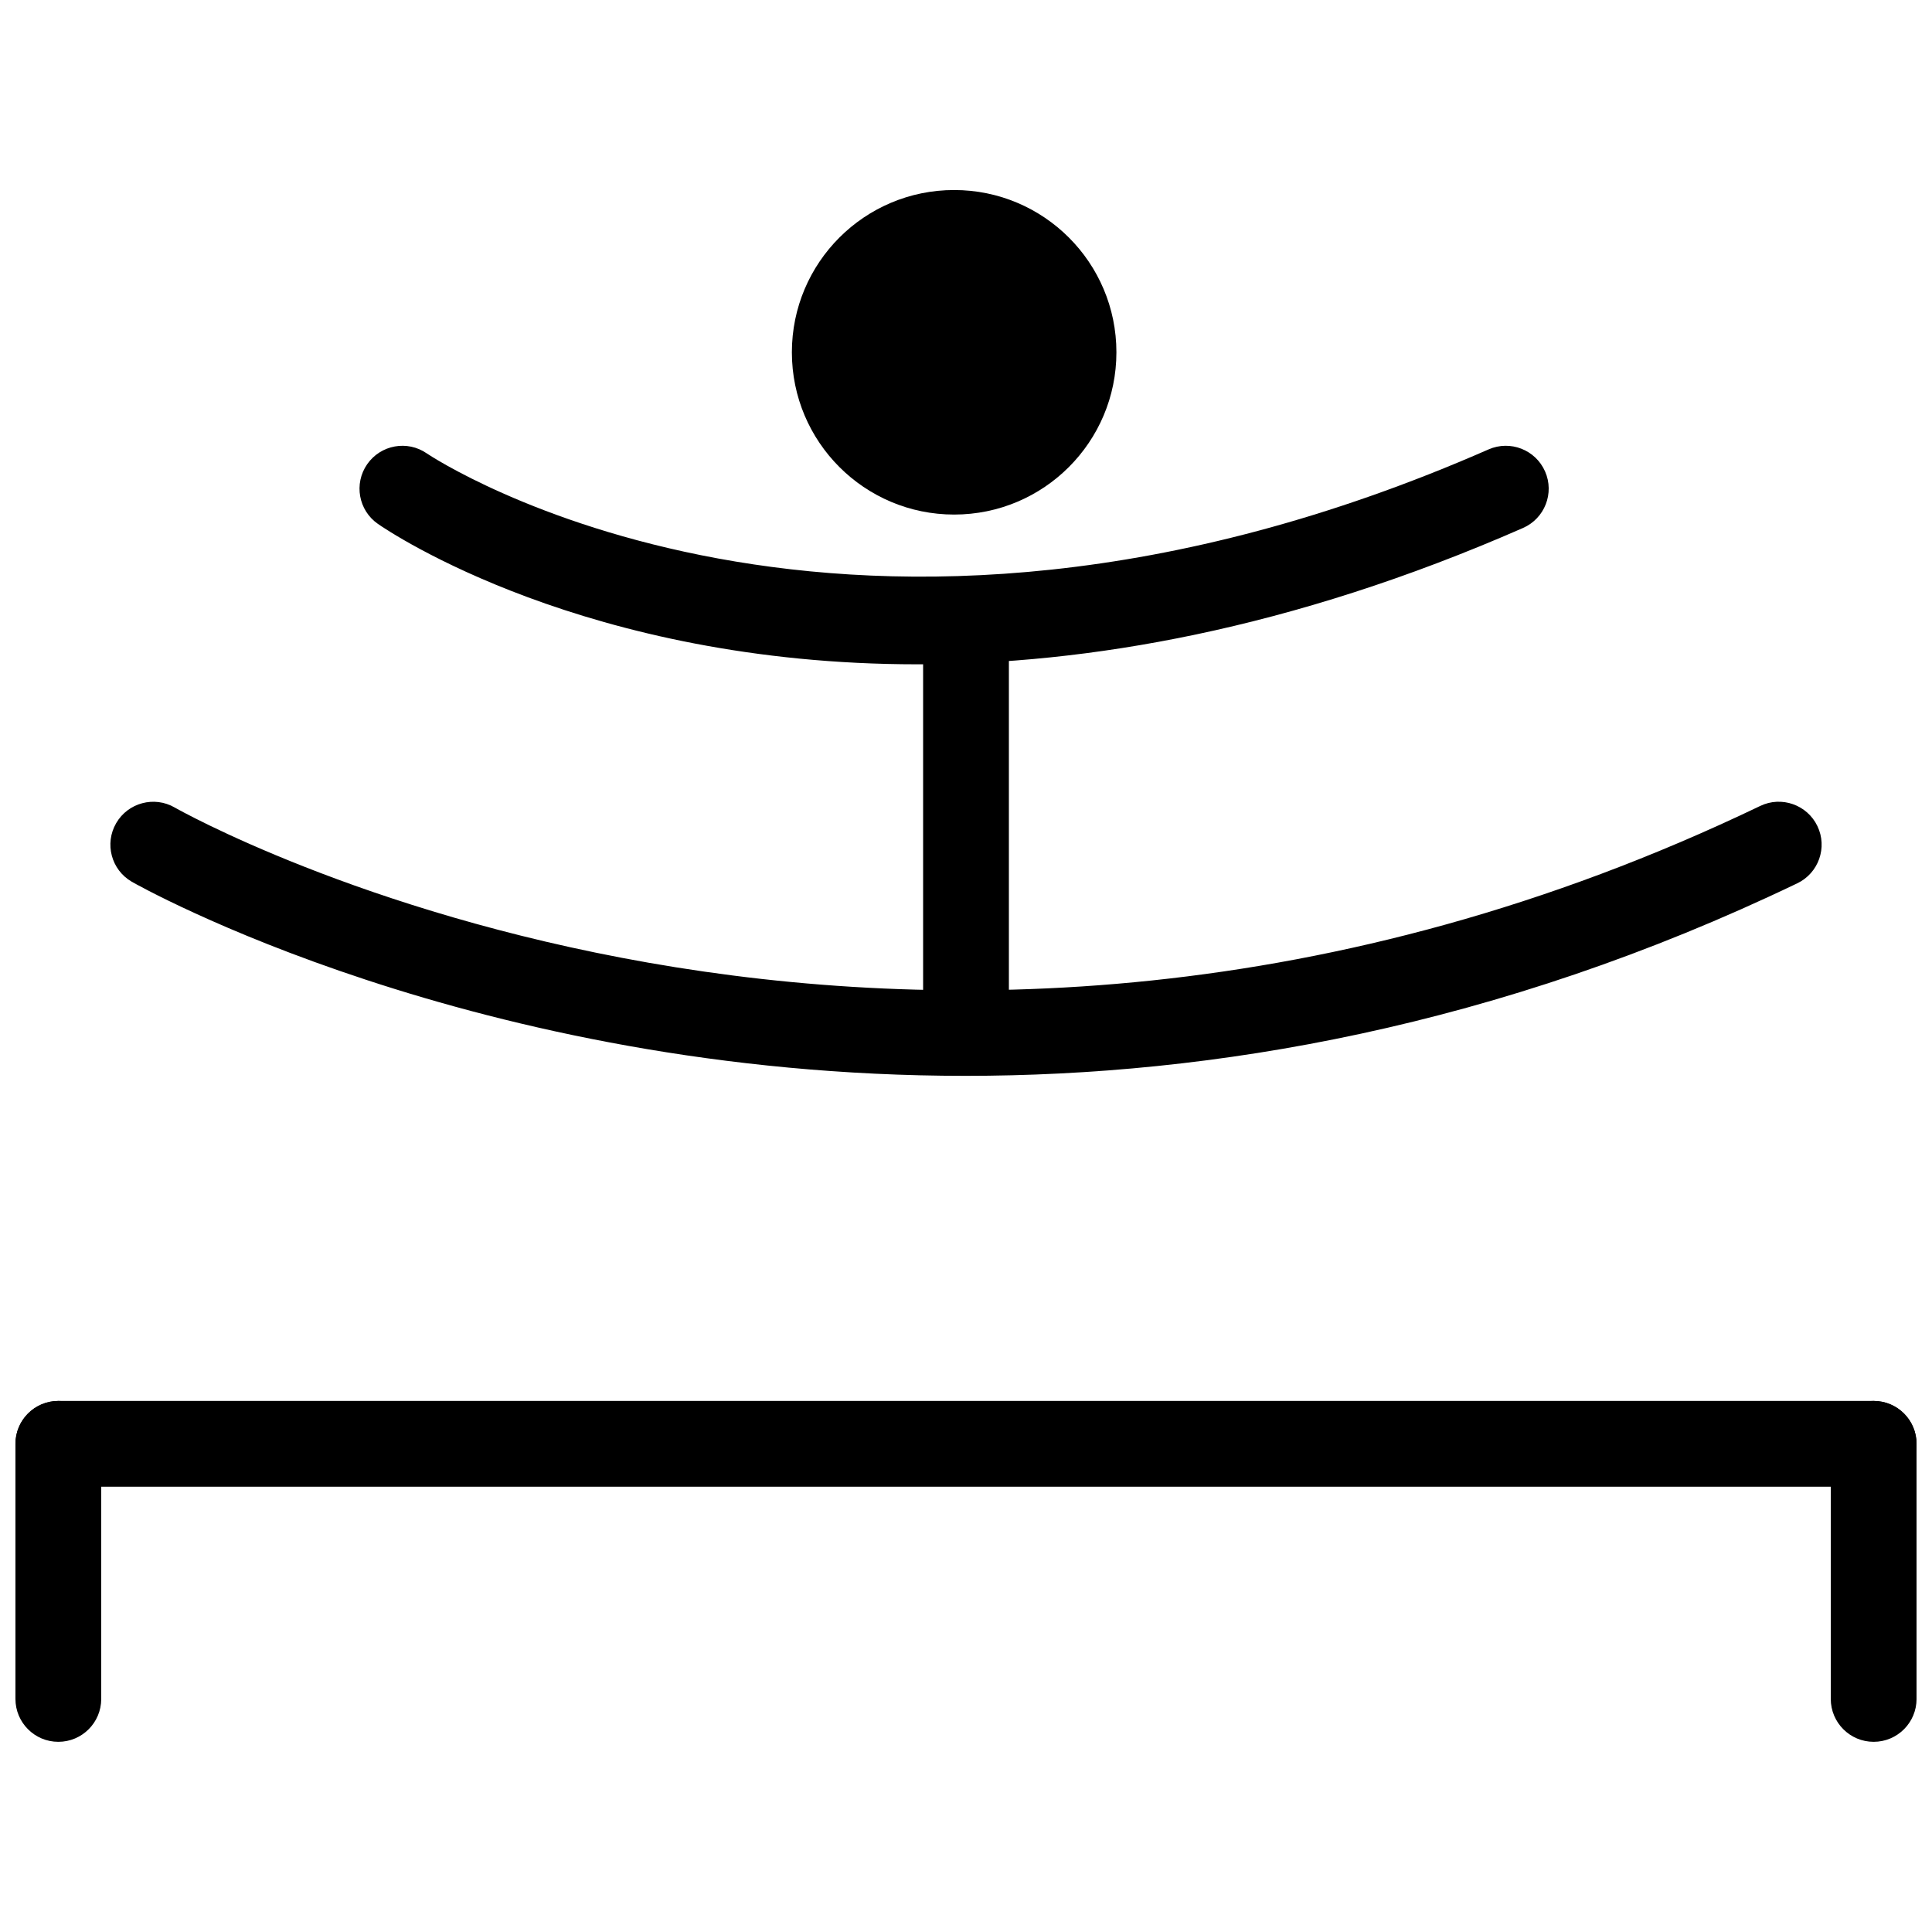
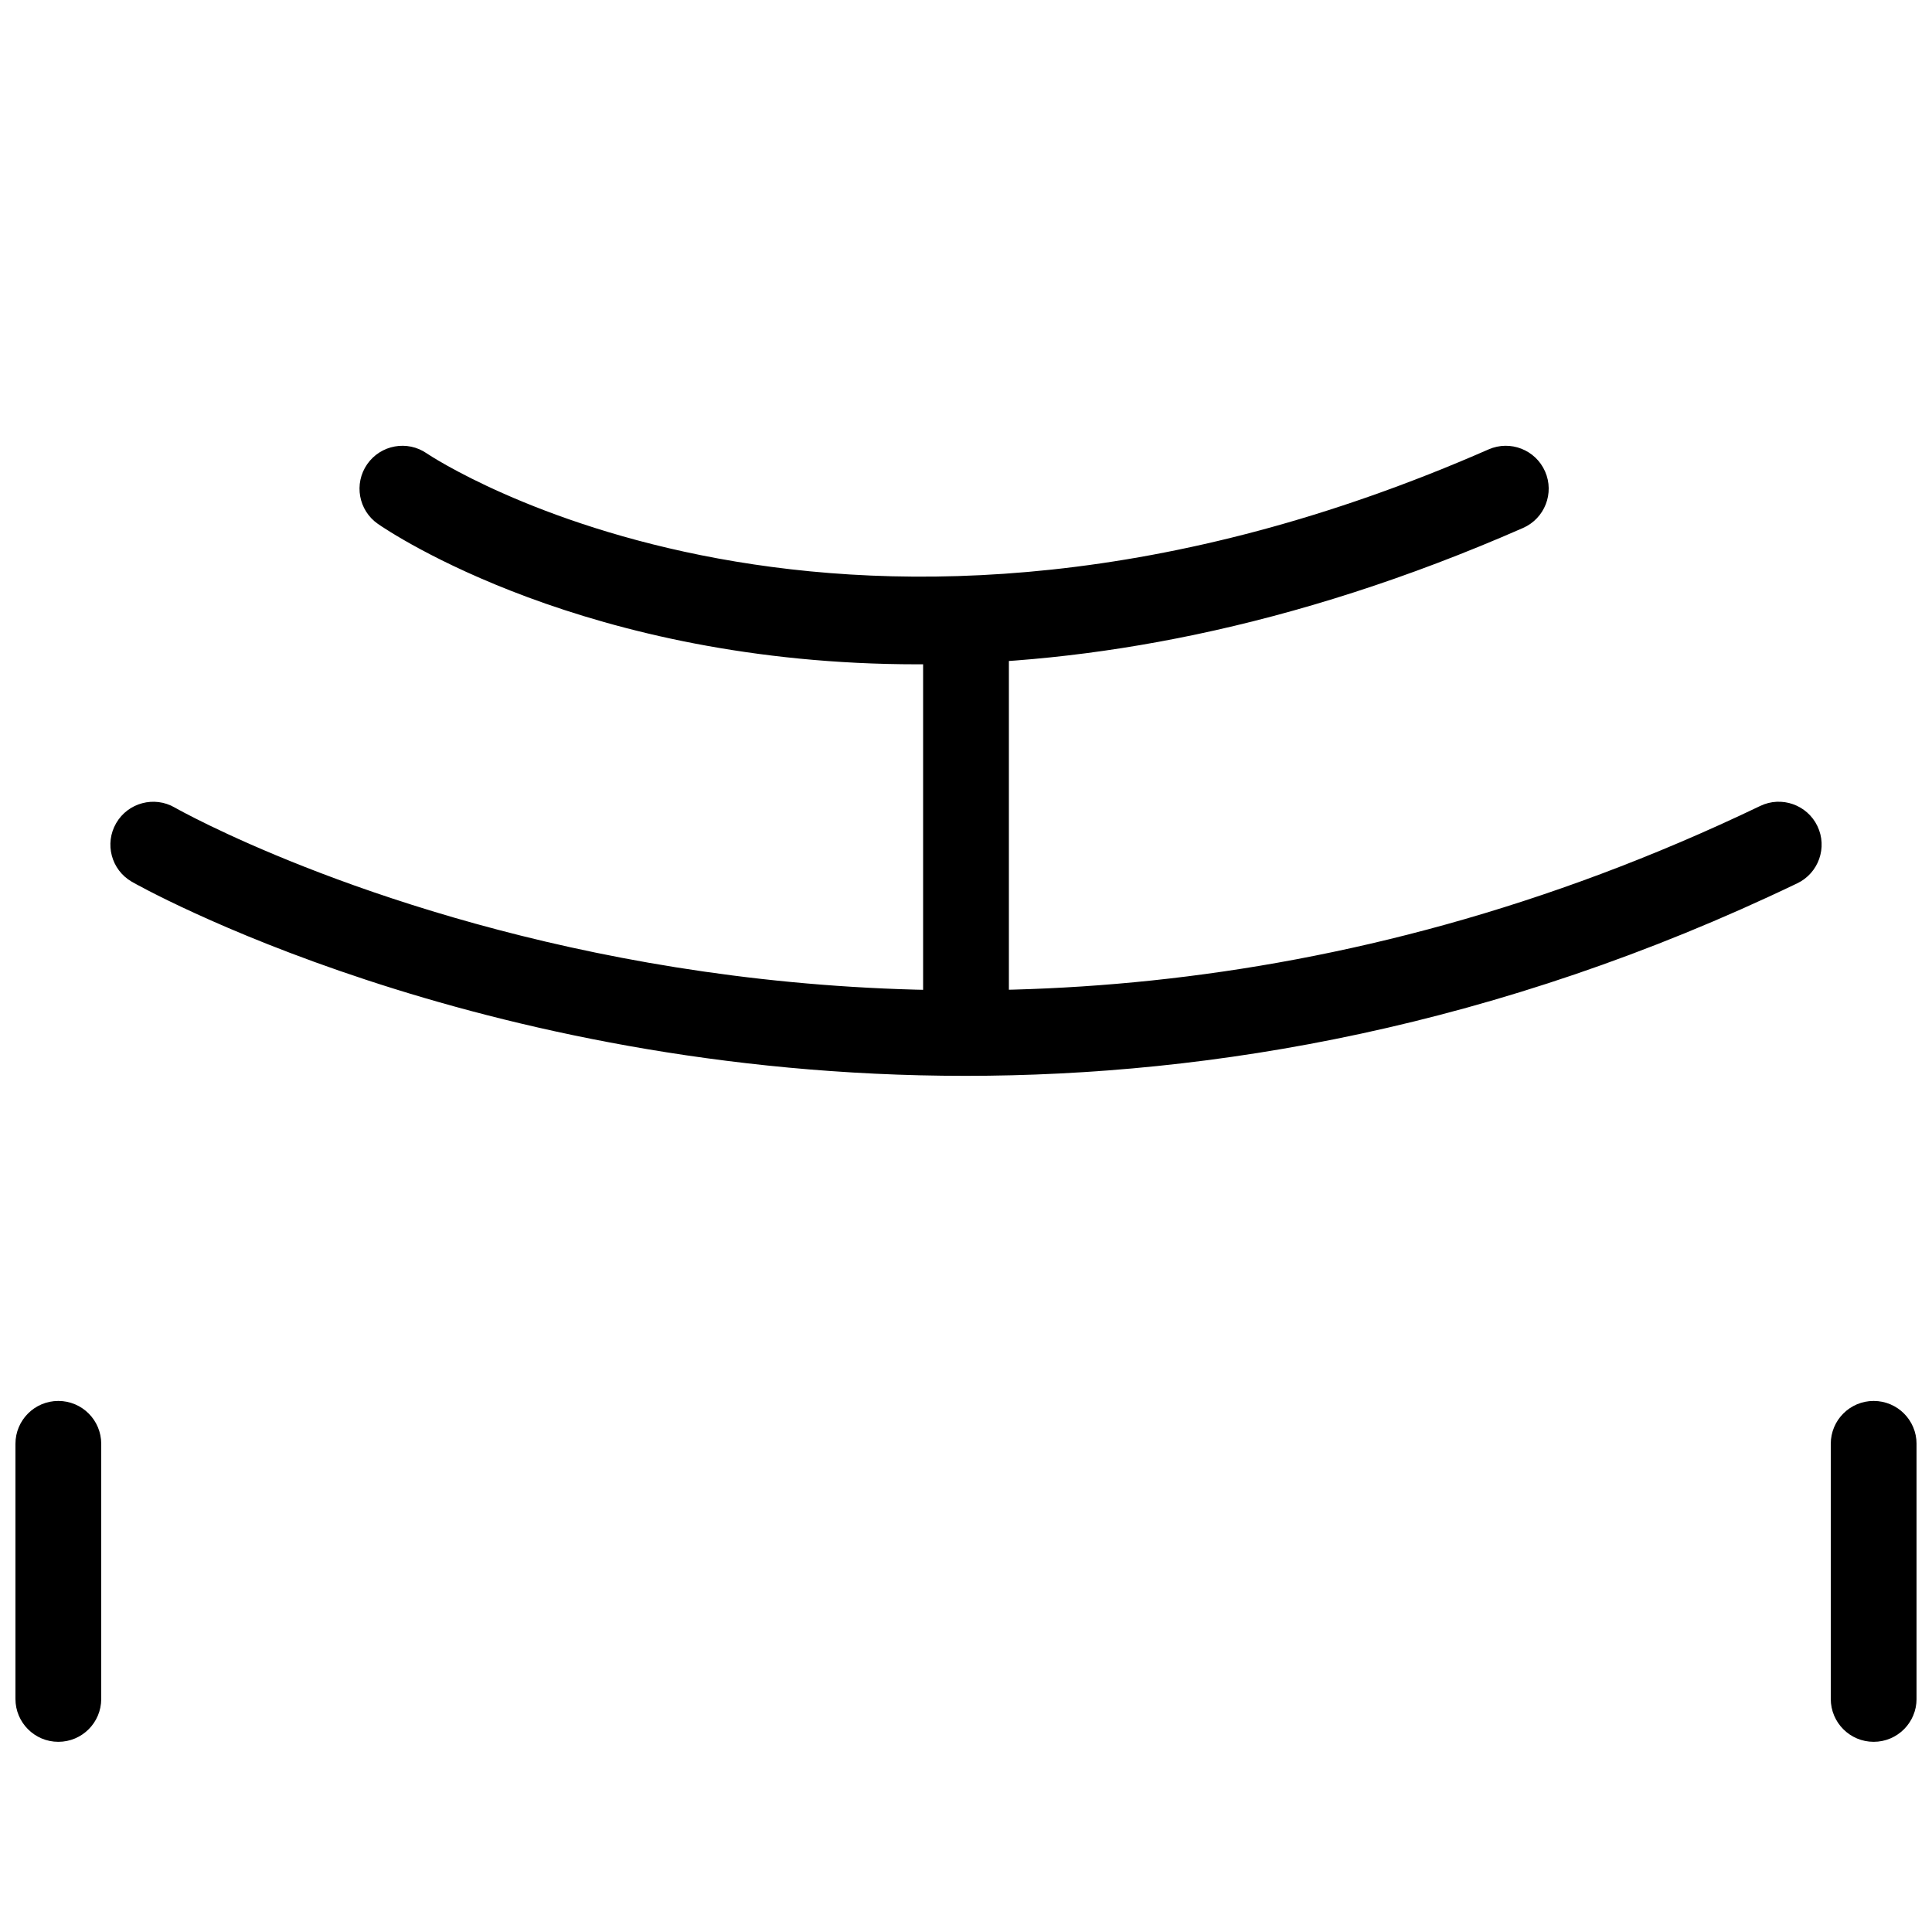
<svg xmlns="http://www.w3.org/2000/svg" width="800px" height="800px" version="1.1" viewBox="144 144 512 512">
  <defs>
    <clipPath id="c">
-       <path d="m148.09 515h503.81v23h-503.81z" />
+       <path d="m148.09 515v23h-503.81z" />
    </clipPath>
    <clipPath id="b">
      <path d="m148.09 515h22.906v91h-22.906z" />
    </clipPath>
    <clipPath id="a">
      <path d="m629 515h22.902v91h-22.902z" />
    </clipPath>
  </defs>
  <path d="m399.8 429.11c-130.07 0-219.56-50.672-220.89-51.449-5.426-3.144-7.269-10.094-4.121-15.523 3.148-5.422 10.098-7.273 15.523-4.133 1.906 1.105 192.85 108.7 420.16-0.418 5.633-2.715 12.441-0.324 15.156 5.328 2.723 5.66 0.332 12.453-5.328 15.168-79.688 38.258-155.21 51.027-220.5 51.027" />
  <path d="m387.12 320.05c-87.891 0-139.75-34.984-142.96-37.203-5.16-3.582-6.434-10.664-2.856-15.82 3.578-5.148 10.652-6.438 15.797-2.871 1.223 0.844 110.8 73.766 281.39-1.059 5.75-2.523 12.449 0.102 14.973 5.848 2.519 5.746-0.094 12.449-5.844 14.973-61.703 27.062-115.78 36.133-160.51 36.133" />
  <path d="m400 424.64c-6.281 0-11.367-5.09-11.367-11.363v-105.12c0-6.273 5.086-11.367 11.367-11.367s11.367 5.094 11.367 11.367v105.12c0 6.273-5.086 11.363-11.367 11.363" />
-   <path d="m439.86 237.36c0 23.75-19.254 43.004-43.004 43.004s-43-19.254-43-43.004 19.25-43 43-43 43.004 19.25 43.004 43" />
  <g clip-path="url(#c)">
-     <path d="m640.54 538h-481.08c-6.277 0-11.363-5.09-11.363-11.367 0-6.277 5.086-11.367 11.363-11.367h481.08c6.281 0 11.367 5.09 11.367 11.367 0 6.277-5.086 11.367-11.367 11.367" />
-   </g>
+     </g>
  <g clip-path="url(#b)">
    <path d="m159.46 605.6c-6.281 0-11.367-5.094-11.367-11.367v-67.602c0-6.277 5.086-11.367 11.367-11.367s11.367 5.09 11.367 11.367v67.602c0 6.273-5.086 11.367-11.367 11.367" />
  </g>
  <g clip-path="url(#a)">
    <path d="m640.54 605.6c-6.281 0-11.367-5.094-11.367-11.367v-67.602c0-6.277 5.086-11.367 11.367-11.367s11.367 5.09 11.367 11.367v67.602c0 6.273-5.086 11.367-11.367 11.367" />
  </g>
</svg>